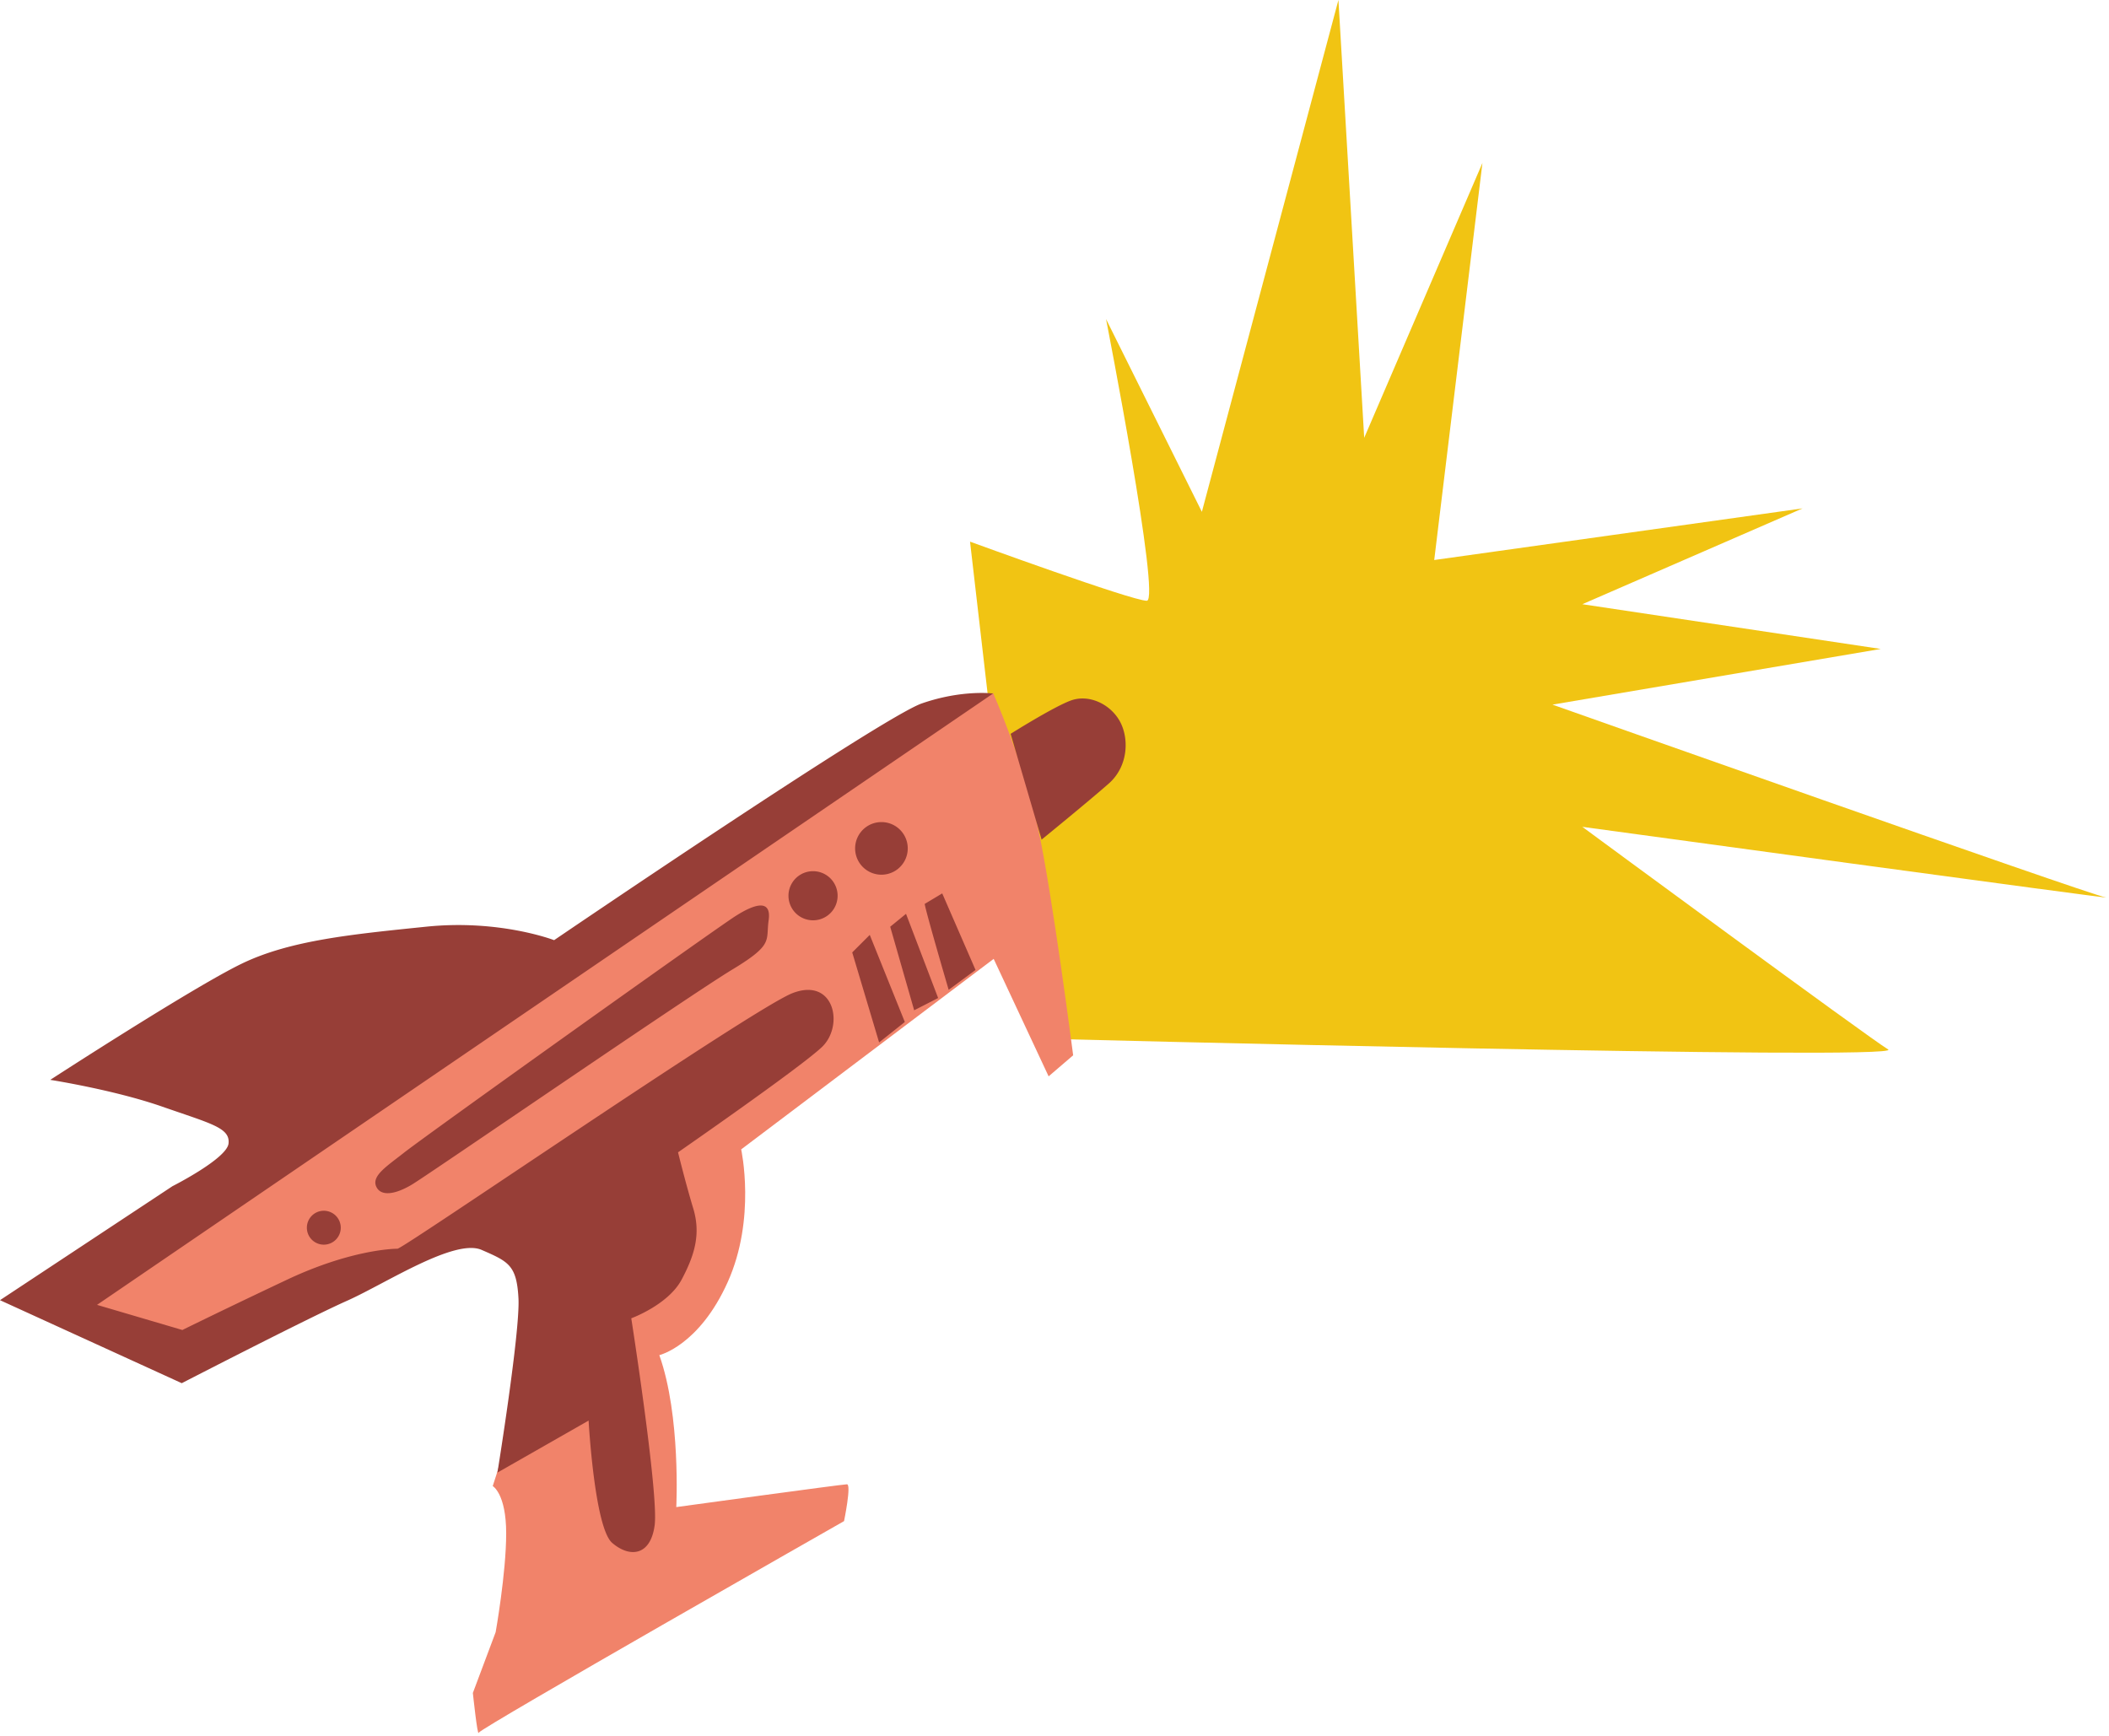
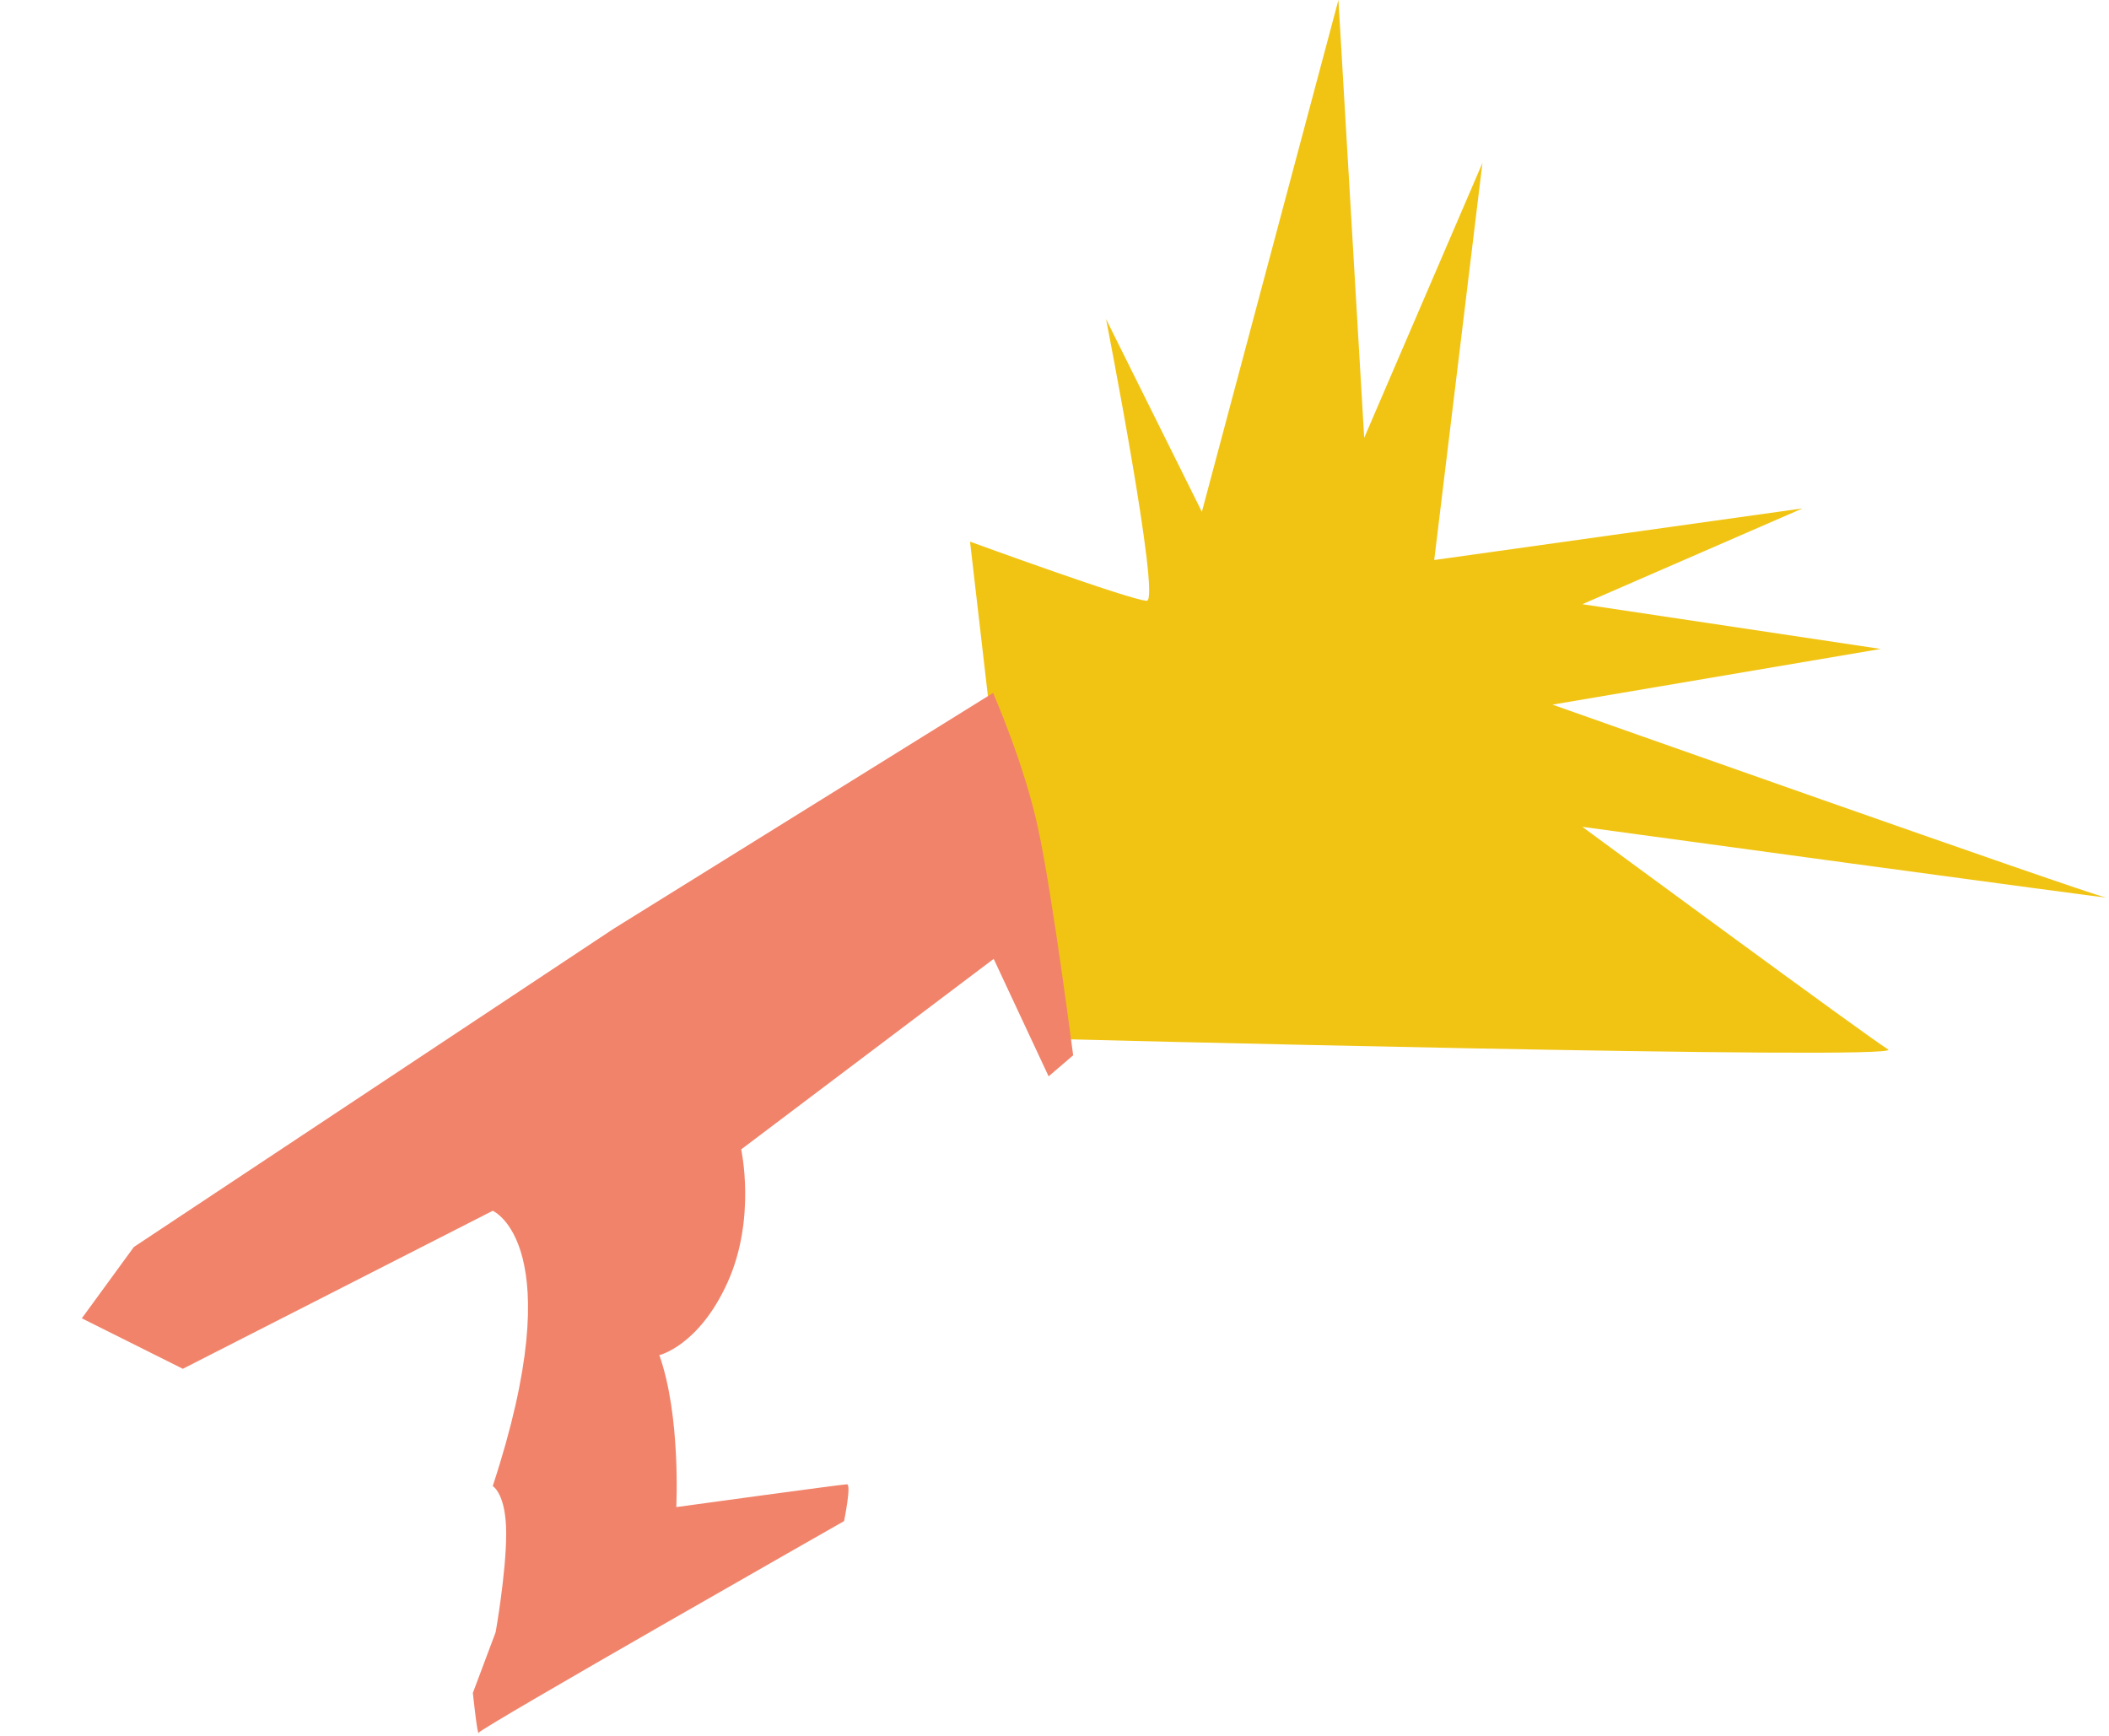
<svg xmlns="http://www.w3.org/2000/svg" clip-rule="evenodd" fill-rule="evenodd" stroke-linejoin="round" stroke-miterlimit="2" viewBox="0 0 990 815">
  <path d="m0 0h989.58v814.58h-989.58z" fill="none" />
  <g fill-rule="nonzero">
    <path d="m846.2 238.66-172.95 24.24 22.63-186.4-55.5 129.03-12.1-205.53-64.1 240.28-44.99-90.51s25.86 132.26 19.13 132.26c-7 0-82.97-27.75-82.97-27.75l19.13 165.4 12.12 67.87s408.36 10.5 399.74 5.12c-8.62-5.12-143.57-104.51-143.57-104.51s254.28 34.75 245.66 33.13-259.67-90.5-259.67-90.5l154.08-26.14-140.07-21 103.43-45z" fill="#f1c413" />
    <path d="m231.3 568.4s37.28 15.9 0 129.23c0 0 6.31 3.56 6.31 22.22s-4.94 46.37-4.94 46.37l-10.7 28.54s2.2 20.85 2.75 18.66c.82-2.2 171.49-99.33 171.49-99.33s3.56-17.29 1.37-17.29c-2.2 0-80.12 10.7-80.12 10.7s2.2-42.8-7.96-71.33c0 0 18.66-4.4 32.1-34.3 13.45-29.9 6.32-62.29 6.32-62.29l118.53-89.44 25.79 55.15 11.52-9.88s-9.87-76.55-16.46-106.46c-6.31-29.9-21.13-63.66-21.13-63.66l-178.35 110.85-224.99 149.27-24.42 33.47 47.42 23.7z" fill="#f1836a" />
-     <path d="m260.11 441.36s-25.51-9.88-60.09-6.32-63.65 6.32-86.43 17.3c-22.77 10.97-90 54.6-90 54.6s29.91 4.66 52.69 12.61c22.77 7.96 31.83 9.88 31 17.29-.82 7.13-26.34 20.03-26.34 20.03l-80.94 53.5 85.33 38.97s60.1-31 78.2-38.97c18.11-8.23 49.94-29.08 62.56-23.6 12.62 5.5 16.46 7.14 17.29 22.78.82 15.64-9.88 81.77-9.88 81.77l42.8-24.42s2.74 49.93 10.98 57.34c8.23 7.14 18.1 6.31 20.03-8.23 1.92-14.54-10.98-97.13-10.98-97.13s17.29-6.31 23.6-18.1c6.3-11.8 9.05-21.68 5.49-33.48-3.57-11.8-7.14-26.34-7.14-26.34s56.25-38.97 67.22-49.12c10.98-9.88 6.32-33.47-13.71-25.52-20.03 8.24-182.47 119.9-185.21 119.9-2.75 0-22.78.83-51.86 14.55s-49.11 23.6-49.11 23.6l-40.06-11.8 420.62-287s-14.54-1.92-33.47 4.66c-18.93 6.59-172.59 111.13-172.59 111.13zm-108.1 127.03a7.96 7.96 0 0 1 7.95 7.96 7.96 7.96 0 0 1 -7.95 7.96 7.96 7.96 0 0 1 -7.96-7.96 7.96 7.96 0 0 1 7.96-7.96zm37.86-27.43c12.35-9.6 145.42-104.54 155.3-110.85 9.88-6.32 17.01-7.69 15.64 1.92-1.37 9.6 2.47 11.25-16.46 22.77-18.93 11.25-142.68 96.3-150.91 101.25-8.23 4.94-15.1 5.76-17.01.55-1.65-4.94 5.48-9.33 13.44-15.64zm210.18-93.84 12.62 42.25 12.07-9.6-16.46-40.88zm17.83-12.07 11.25 39.23 11.25-5.76-15.08-39.52-7.4 6.04zm16.19-10.7c.55 3.84 11.25 40.33 11.25 40.33l12.62-9.33-15.64-35.94-8.23 4.93zm-52.4-15.37a11.53 11.53 0 1 1 -.02 23.06 11.53 11.53 0 0 1 .01-23.06zm32.1-23.05a12.35 12.35 0 1 1 -.01 24.7 12.35 12.35 0 0 1 0-24.7zm60.63-41.43s20.03-12.62 28.26-15.64c8.24-3.02 18.11 1.37 22.78 9.33 4.66 7.96 4.39 21.4-4.94 29.63s-31.55 26.34-31.55 26.34z" fill="#973e37" />
  </g>
</svg>